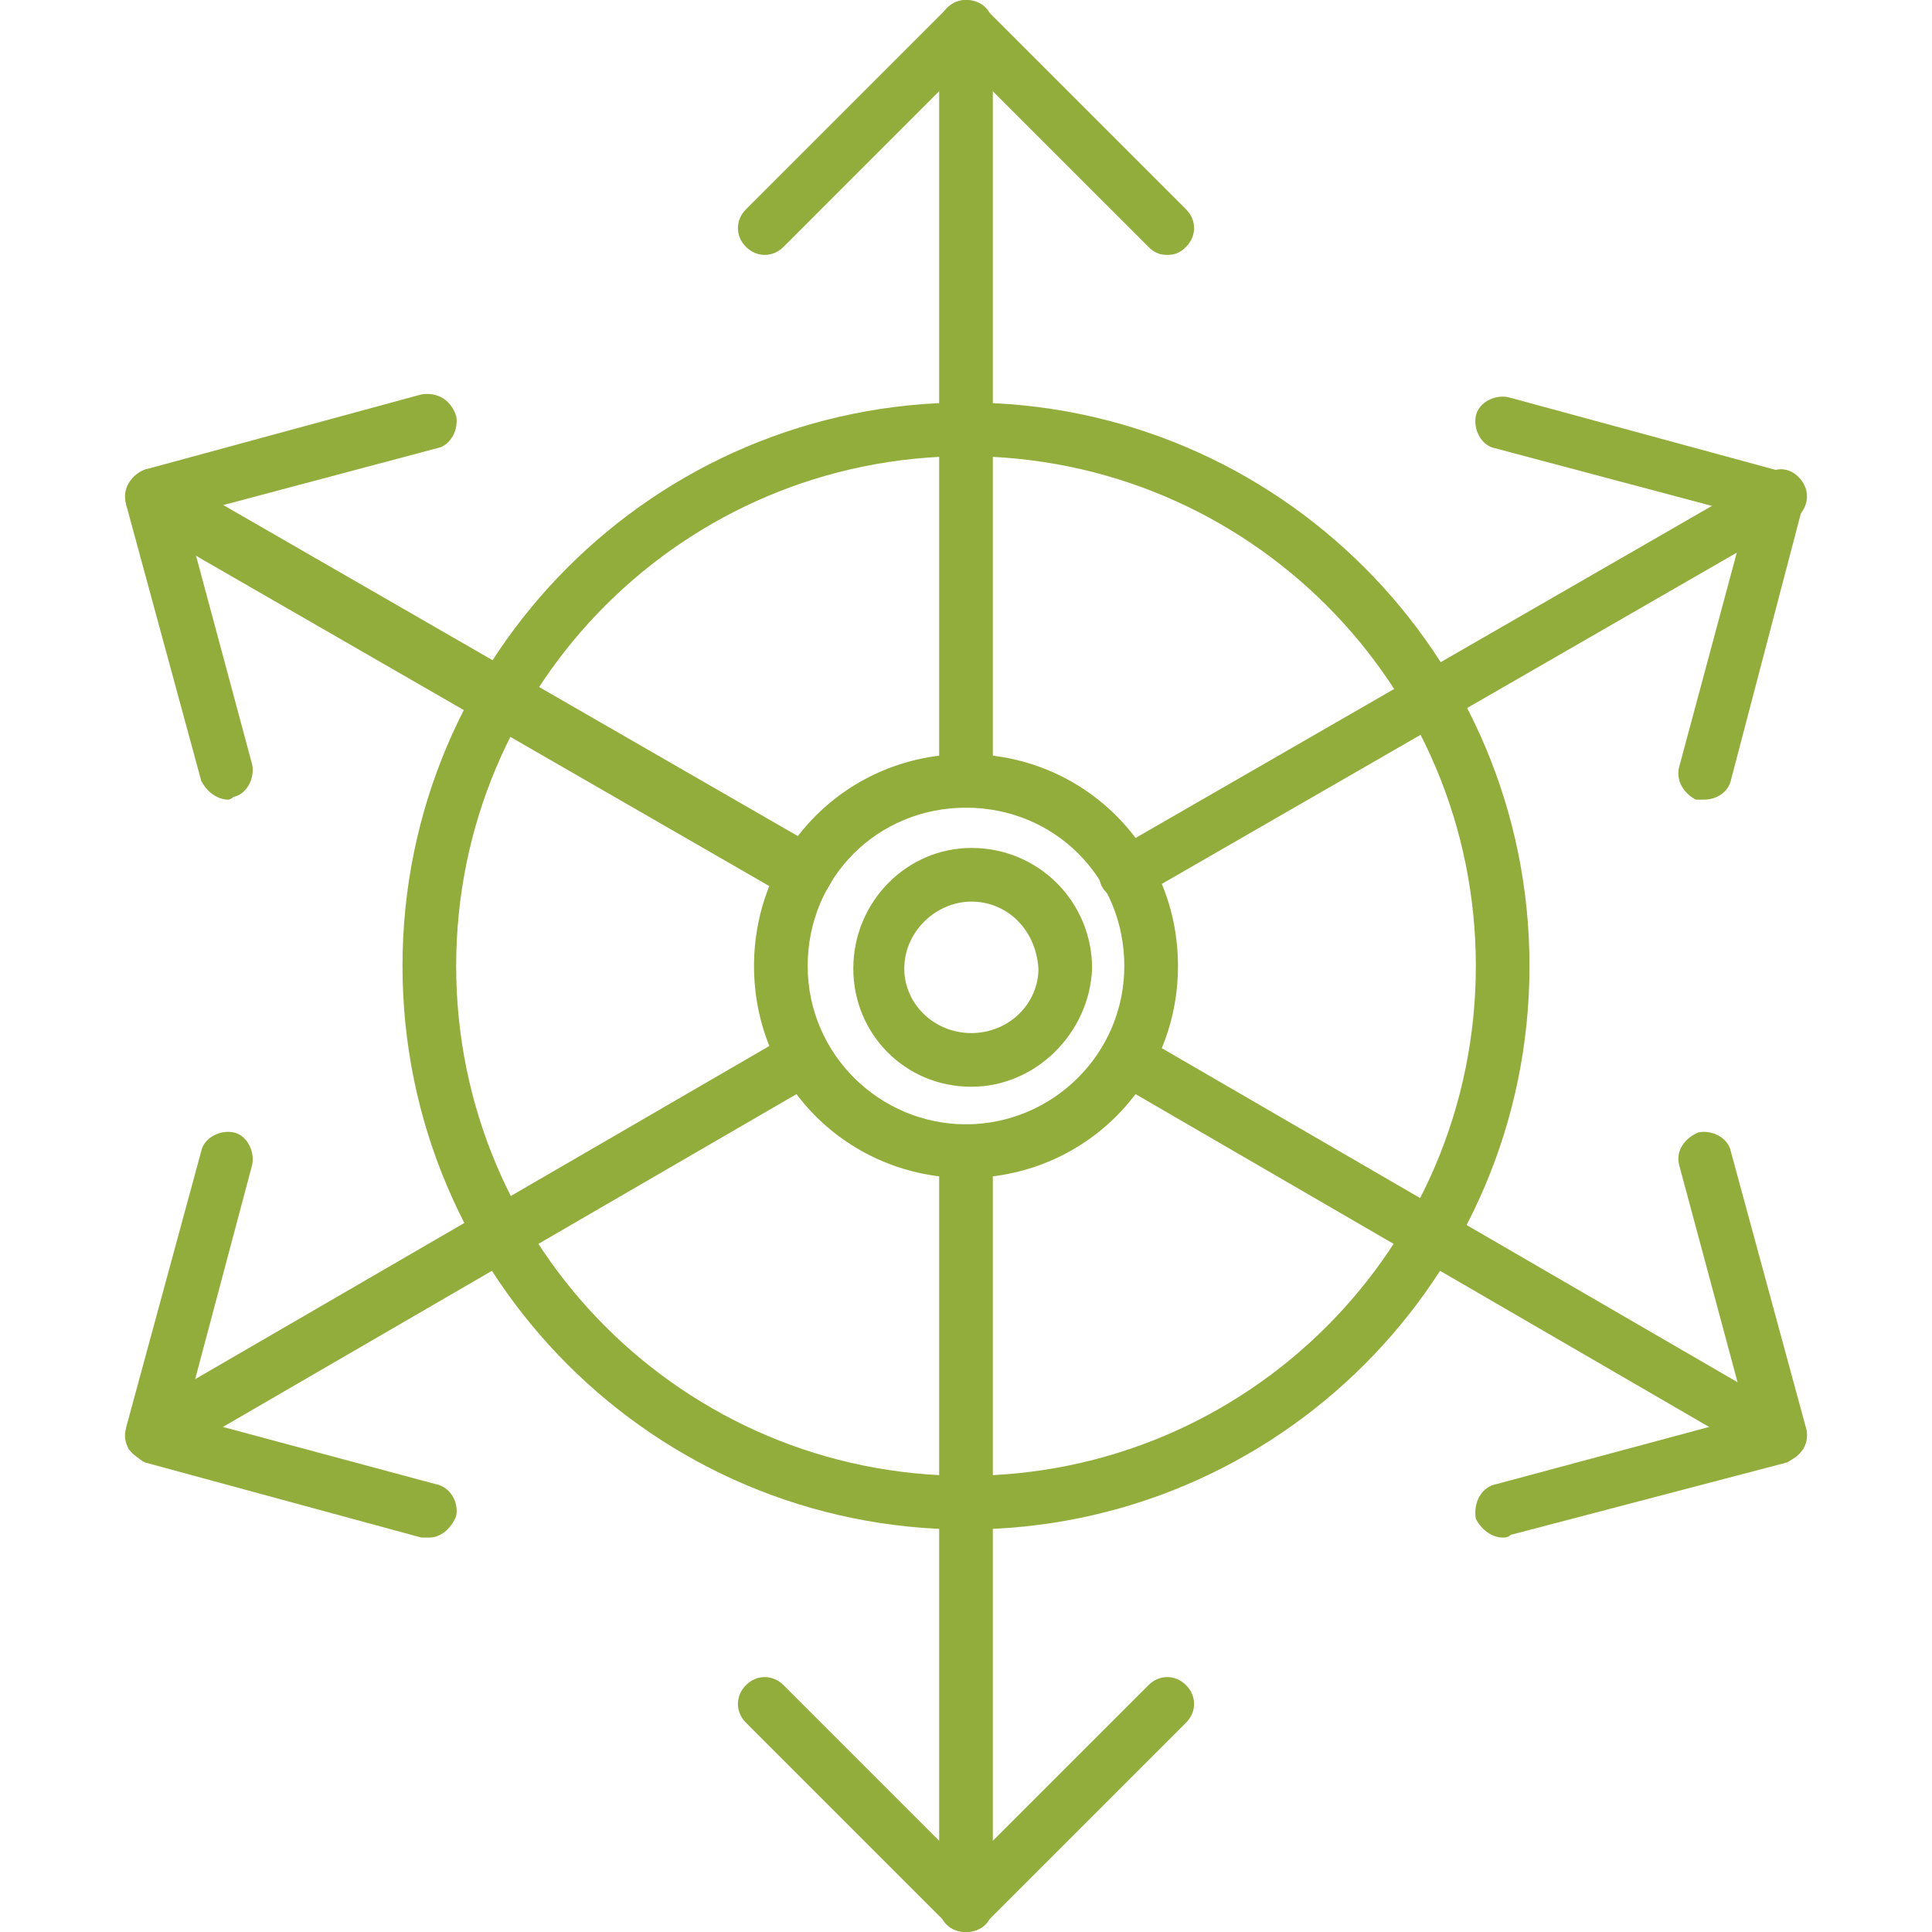
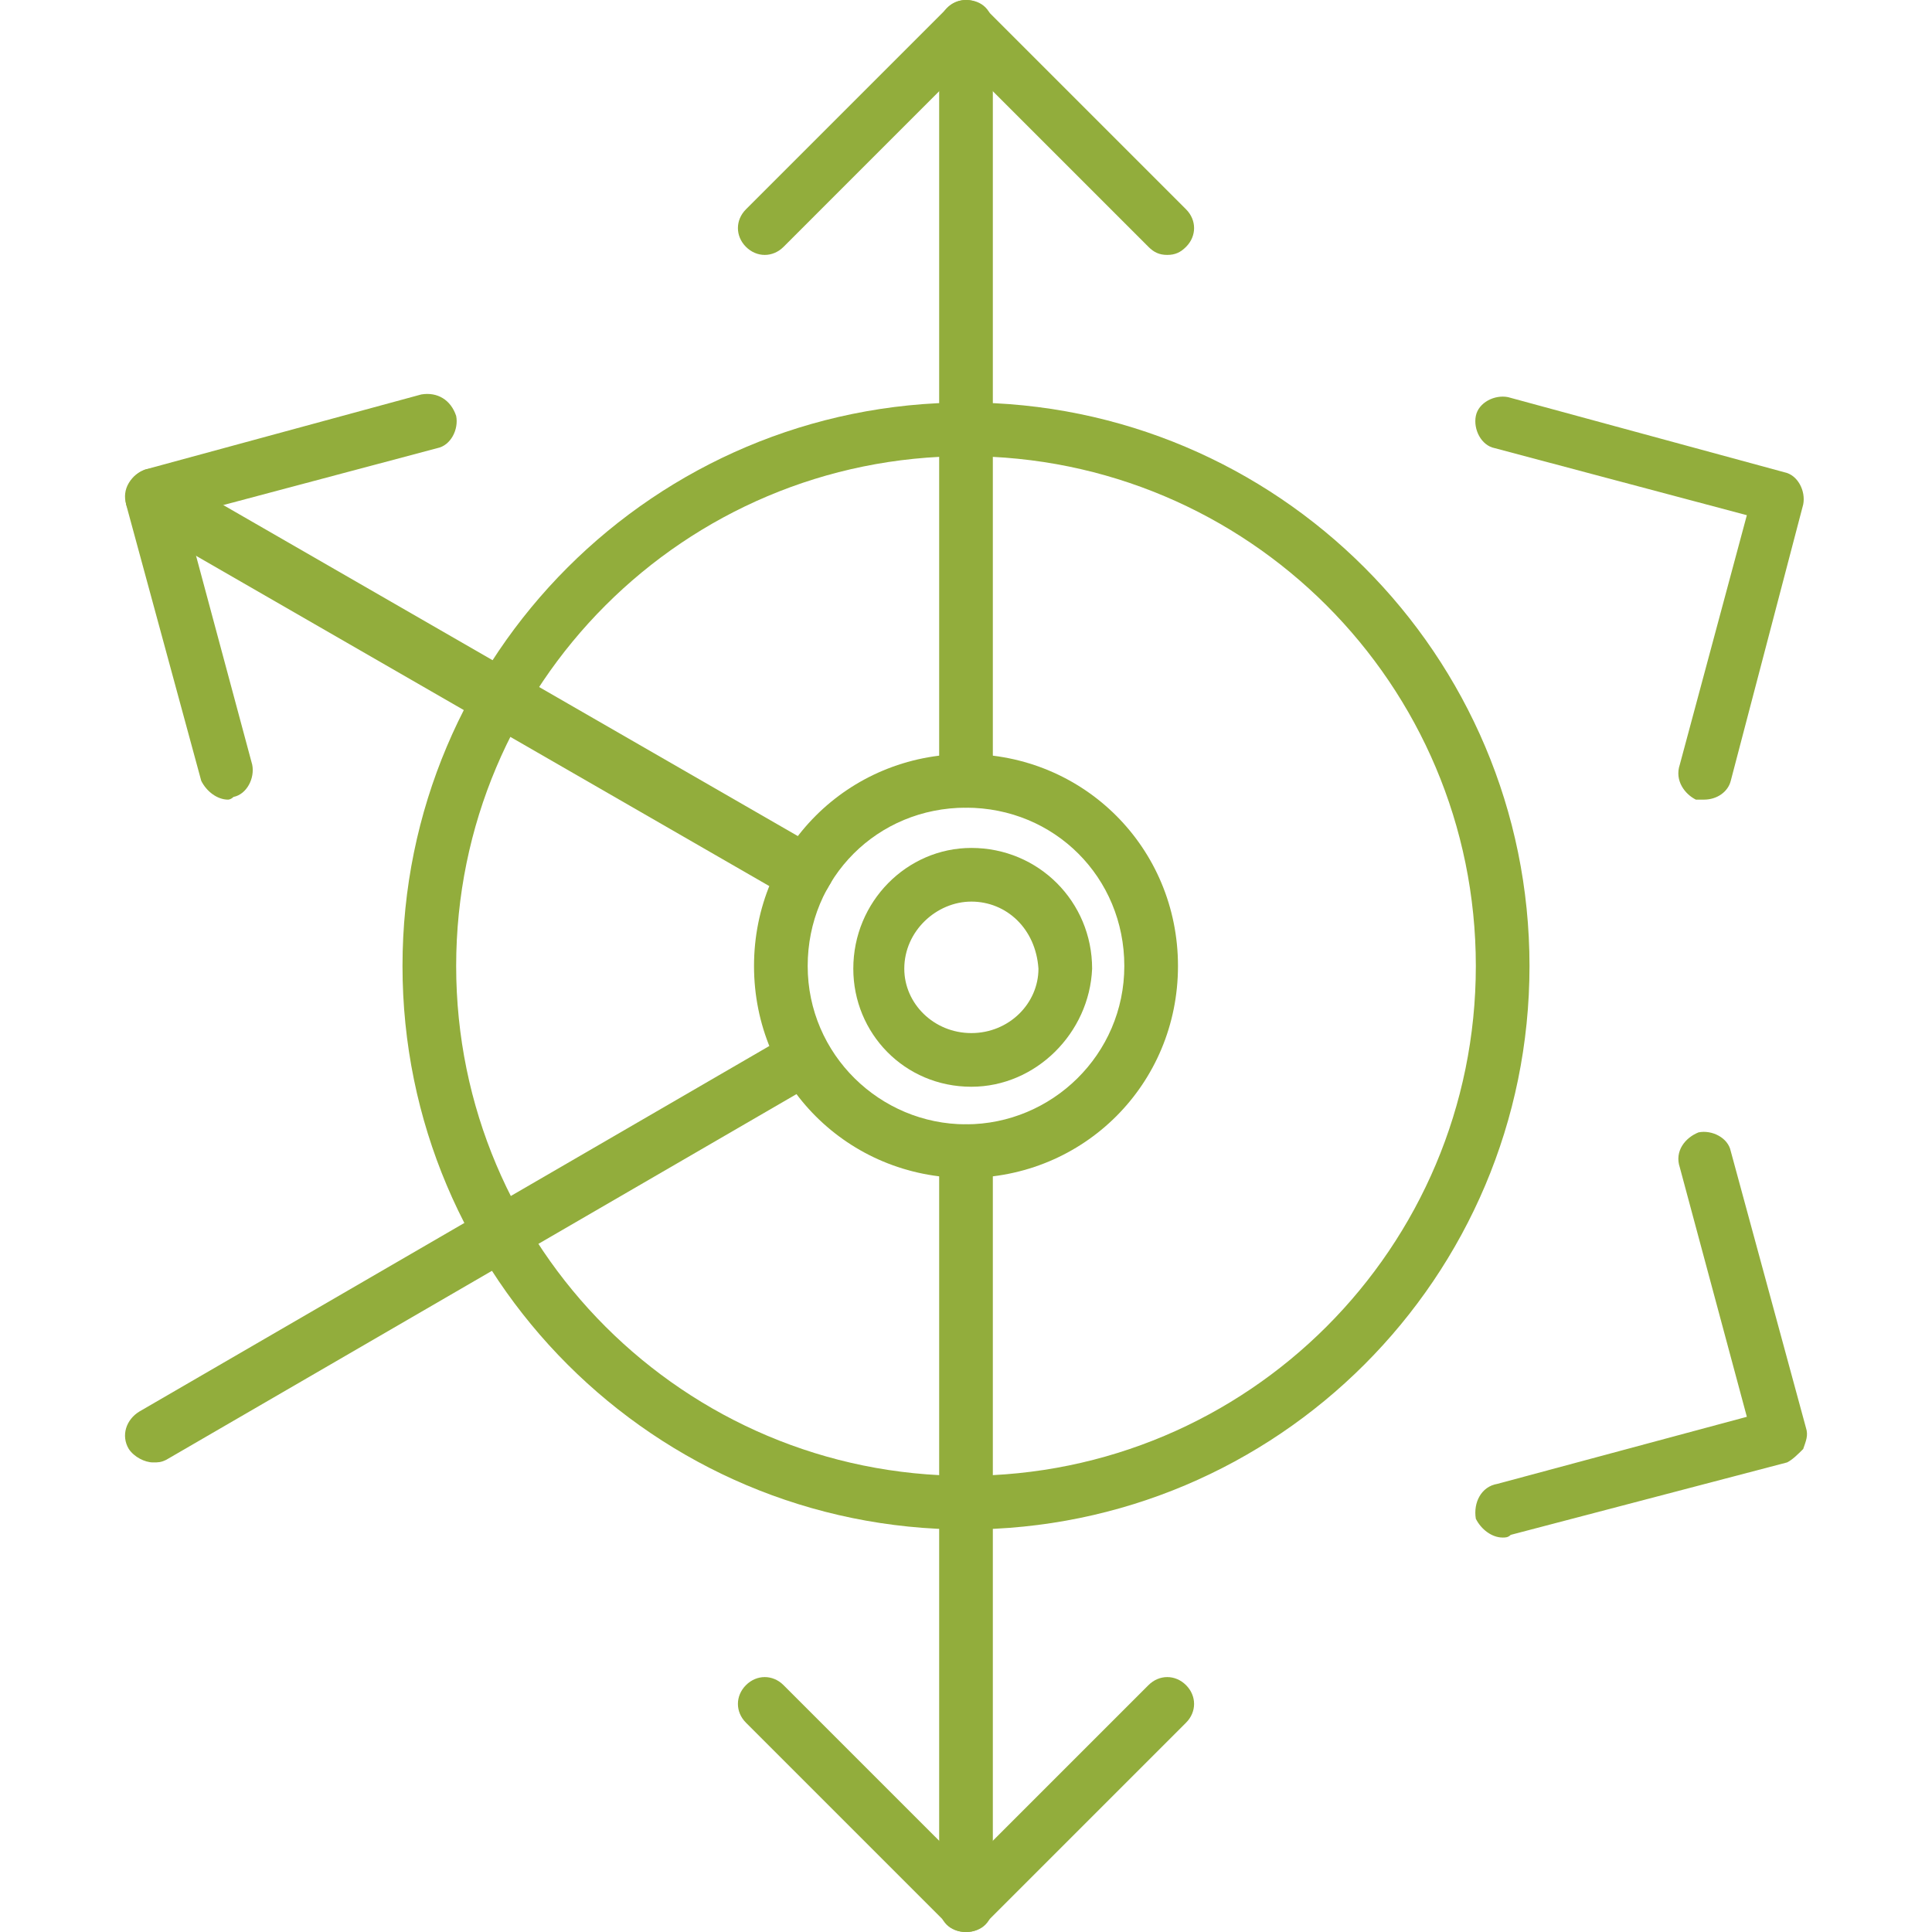
<svg xmlns="http://www.w3.org/2000/svg" xmlns:ns1="http://sodipodi.sourceforge.net/DTD/sodipodi-0.dtd" xmlns:ns2="http://www.inkscape.org/namespaces/inkscape" version="1.1" id="Layer_1" x="0px" y="0px" viewBox="0 0 7.2 7.2" style="enable-background:new 0 0 7.2 7.2;" xml:space="preserve" ns1:docname="About - Holistic approach.svg" ns2:version="1.0.1 (3bc2e813f5, 2020-09-07)">
  <defs id="defs51" />
  <ns1:namedview pagecolor="#ffffff" bordercolor="#666666" borderopacity="1" objecttolerance="10" gridtolerance="10" guidetolerance="10" ns2:pageopacity="0" ns2:pageshadow="2" ns2:window-width="1920" ns2:window-height="989" id="namedview49" showgrid="false" ns2:zoom="115.13889" ns2:cx="3.5999999" ns2:cy="3.5999999" ns2:window-x="0" ns2:window-y="27" ns2:window-maximized="1" ns2:current-layer="Layer_1" />
  <style type="text/css" id="style2">
	.st0{fill:none;stroke:#000000;stroke-width:0.2;stroke-linecap:round;stroke-linejoin:round;stroke-miterlimit:10;}
	.st1{fill:#29ABE2;}
</style>
  <g id="g46" style="fill:#92ad3c;fill-opacity:1">
    <g id="g8" style="fill:#92ad3c;fill-opacity:1">
      <path d="M4.35,0.95c-0.03,0-0.05-0.01-0.07-0.03L3.6,0.24L2.92,0.92c-0.04,0.04-0.1,0.04-0.14,0s-0.04-0.1,0-0.14l0.75-0.75    c0.04-0.04,0.1-0.04,0.14,0l0.75,0.75c0.04,0.04,0.04,0.1,0,0.14C4.4,0.94,4.38,0.95,4.35,0.95z" id="path4" style="fill:#92ad3c;fill-opacity:1" />
      <path d="M3.6,3.01c-0.06,0-0.1-0.04-0.1-0.1V0.1C3.5,0.05,3.54,0,3.6,0s0.1,0.04,0.1,0.1v2.81C3.7,2.96,3.66,3.01,3.6,3.01z" id="path6" style="fill:#92ad3c;fill-opacity:1" />
    </g>
    <g id="g14" style="fill:#92ad3c;fill-opacity:1">
      <path d="M3.6,7.2c-0.03,0-0.05-0.01-0.07-0.03L2.78,6.42c-0.04-0.04-0.04-0.1,0-0.14s0.1-0.04,0.14,0L3.6,6.96l0.68-0.68    c0.04-0.04,0.1-0.04,0.14,0s0.04,0.1,0,0.14L3.67,7.17C3.65,7.19,3.63,7.2,3.6,7.2z" id="path10" style="fill:#92ad3c;fill-opacity:1" />
      <path d="M3.6,7.2c-0.06,0-0.1-0.04-0.1-0.1V4.29c0-0.06,0.04-0.1,0.1-0.1s0.1,0.04,0.1,0.1V7.1C3.7,7.16,3.66,7.2,3.6,7.2z" id="path12" style="fill:#92ad3c;fill-opacity:1" />
    </g>
    <path d="M3.6,4.39c-0.44,0-0.79-0.35-0.79-0.79c0-0.44,0.35-0.79,0.79-0.79S4.39,3.16,4.39,3.6C4.39,4.04,4.04,4.39,3.6,4.39z    M3.6,3.01c-0.33,0-0.59,0.26-0.59,0.59c0,0.33,0.27,0.59,0.59,0.59S4.19,3.93,4.19,3.6C4.19,3.27,3.93,3.01,3.6,3.01z" id="path16" style="fill:#92ad3c;fill-opacity:1" />
    <path d="M3.62,4.05c-0.25,0-0.44-0.2-0.44-0.44c0-0.25,0.2-0.45,0.44-0.45c0.25,0,0.45,0.2,0.45,0.45   C4.06,3.85,3.86,4.05,3.62,4.05z M3.62,3.36c-0.13,0-0.25,0.11-0.25,0.25c0,0.13,0.11,0.24,0.25,0.24c0.14,0,0.25-0.11,0.25-0.24   C3.86,3.46,3.75,3.36,3.62,3.36z" id="path18" style="fill:#92ad3c;fill-opacity:1" />
-     <path d="M3.6,5.7c-1.16,0-2.1-0.94-2.1-2.1c0-1.16,0.94-2.1,2.1-2.1s2.1,0.94,2.1,2.1C5.7,4.76,4.76,5.7,3.6,5.7z M3.6,1.7   c-1.05,0-1.9,0.85-1.9,1.9c0,1.05,0.85,1.9,1.9,1.9s1.9-0.85,1.9-1.9C5.5,2.55,4.65,1.7,3.6,1.7z" id="path20" style="fill:#92ad3c;fill-opacity:1" />
+     <path d="M3.6,5.7c-1.16,0-2.1-0.94-2.1-2.1c0-1.16,0.94-2.1,2.1-2.1s2.1,0.94,2.1,2.1C5.7,4.76,4.76,5.7,3.6,5.7M3.6,1.7   c-1.05,0-1.9,0.85-1.9,1.9c0,1.05,0.85,1.9,1.9,1.9s1.9-0.85,1.9-1.9C5.5,2.55,4.65,1.7,3.6,1.7z" id="path20" style="fill:#92ad3c;fill-opacity:1" />
    <g id="g26" style="fill:#92ad3c;fill-opacity:1">
      <path d="M0.85,2.98c-0.04,0-0.08-0.03-0.1-0.07L0.47,1.88C0.46,1.82,0.49,1.77,0.54,1.75l1.03-0.28C1.63,1.46,1.68,1.49,1.7,1.55    C1.71,1.6,1.68,1.66,1.63,1.67L0.69,1.92l0.25,0.93c0.01,0.05-0.02,0.11-0.07,0.12C0.86,2.98,0.85,2.98,0.85,2.98z" id="path22" style="fill:#92ad3c;fill-opacity:1" />
      <path d="M3,3.36c-0.02,0-0.03,0-0.05-0.01l-2.43-1.4C0.47,1.91,0.45,1.85,0.48,1.8c0.03-0.05,0.09-0.07,0.14-0.04l2.43,1.4    C3.1,3.2,3.12,3.26,3.09,3.3C3.07,3.34,3.04,3.36,3,3.36z" id="path24" style="fill:#92ad3c;fill-opacity:1" />
    </g>
    <g id="g32" style="fill:#92ad3c;fill-opacity:1">
      <path d="M5.6,5.73c-0.04,0-0.08-0.03-0.1-0.07C5.49,5.6,5.52,5.54,5.58,5.53l0.93-0.25L6.26,4.35C6.24,4.29,6.28,4.24,6.33,4.22    c0.05-0.01,0.11,0.02,0.12,0.07l0.28,1.03c0.01,0.03,0,0.05-0.01,0.08C6.7,5.42,6.68,5.44,6.66,5.45L5.63,5.72    C5.62,5.73,5.61,5.73,5.6,5.73z" id="path28" style="fill:#92ad3c;fill-opacity:1" />
-       <path d="M6.63,5.45c-0.02,0-0.03,0-0.05-0.01L4.15,4.03C4.1,4,4.08,3.94,4.11,3.9C4.14,3.85,4.2,3.83,4.25,3.86l2.43,1.41    C6.73,5.29,6.75,5.35,6.72,5.4C6.7,5.43,6.67,5.45,6.63,5.45z" id="path30" style="fill:#92ad3c;fill-opacity:1" />
    </g>
    <g id="g38" style="fill:#92ad3c;fill-opacity:1">
-       <path d="M1.6,5.73c-0.01,0-0.02,0-0.03,0L0.54,5.45C0.52,5.44,0.5,5.42,0.48,5.4C0.47,5.38,0.47,5.35,0.47,5.32l0.28-1.03    c0.01-0.05,0.07-0.08,0.12-0.07s0.08,0.07,0.07,0.12L0.69,5.28l0.93,0.25C1.68,5.54,1.71,5.6,1.7,5.65    C1.68,5.7,1.64,5.73,1.6,5.73z" id="path34" style="fill:#92ad3c;fill-opacity:1" />
      <path d="M0.57,5.45c-0.03,0-0.07-0.02-0.09-0.05C0.45,5.35,0.47,5.29,0.52,5.26l2.43-1.41C3,3.83,3.06,3.85,3.09,3.9    C3.12,3.94,3.1,4,3.05,4.03L0.62,5.44C0.6,5.45,0.59,5.45,0.57,5.45z" id="path36" style="fill:#92ad3c;fill-opacity:1" />
    </g>
    <g id="g44" style="fill:#92ad3c;fill-opacity:1">
      <path d="M6.35,2.98c-0.01,0-0.02,0-0.03,0C6.28,2.96,6.24,2.91,6.26,2.85l0.25-0.93L5.57,1.67C5.52,1.66,5.49,1.6,5.5,1.55    c0.01-0.05,0.07-0.08,0.12-0.07l1.03,0.28c0.05,0.01,0.08,0.07,0.07,0.12L6.45,2.91C6.44,2.95,6.4,2.98,6.35,2.98z" id="path40" style="fill:#92ad3c;fill-opacity:1" />
-       <path d="M4.2,3.36c-0.03,0-0.07-0.02-0.09-0.05C4.08,3.26,4.1,3.2,4.15,3.17l2.43-1.4C6.63,1.73,6.69,1.75,6.72,1.8    s0.01,0.11-0.04,0.14l-2.43,1.4C4.23,3.35,4.21,3.36,4.2,3.36z" id="path42" style="fill:#92ad3c;fill-opacity:1" />
    </g>
  </g>
</svg>